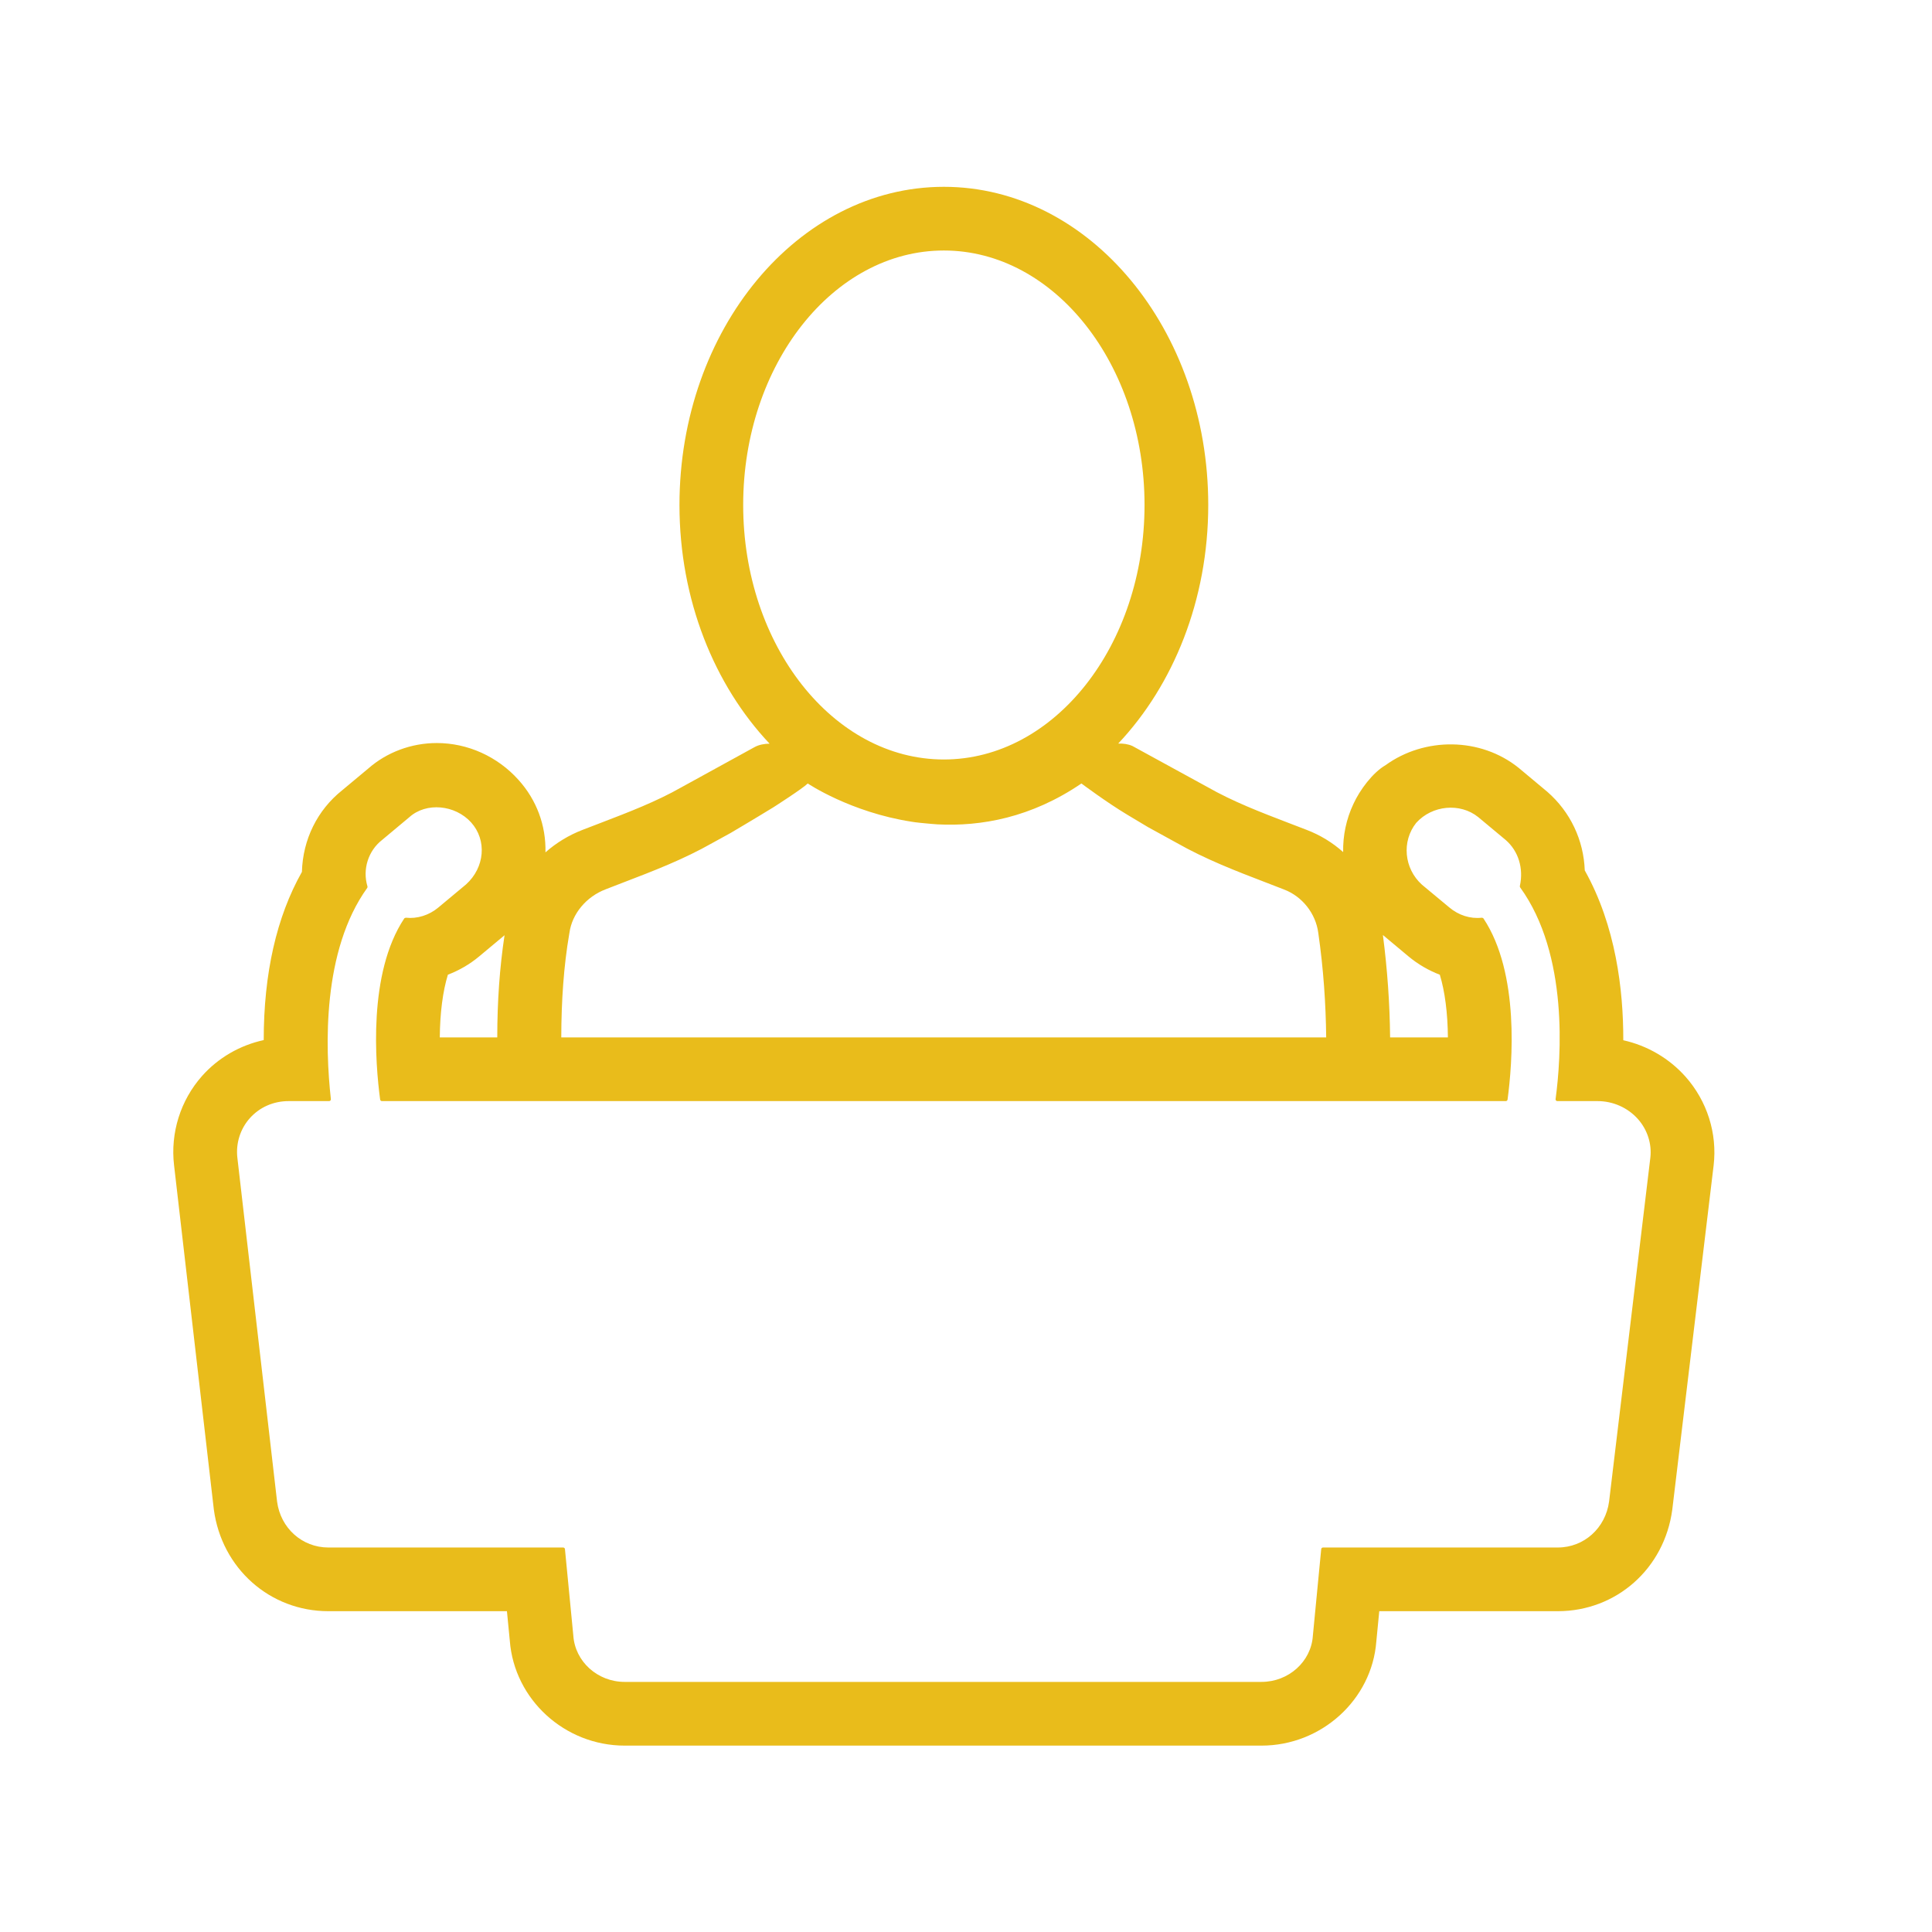
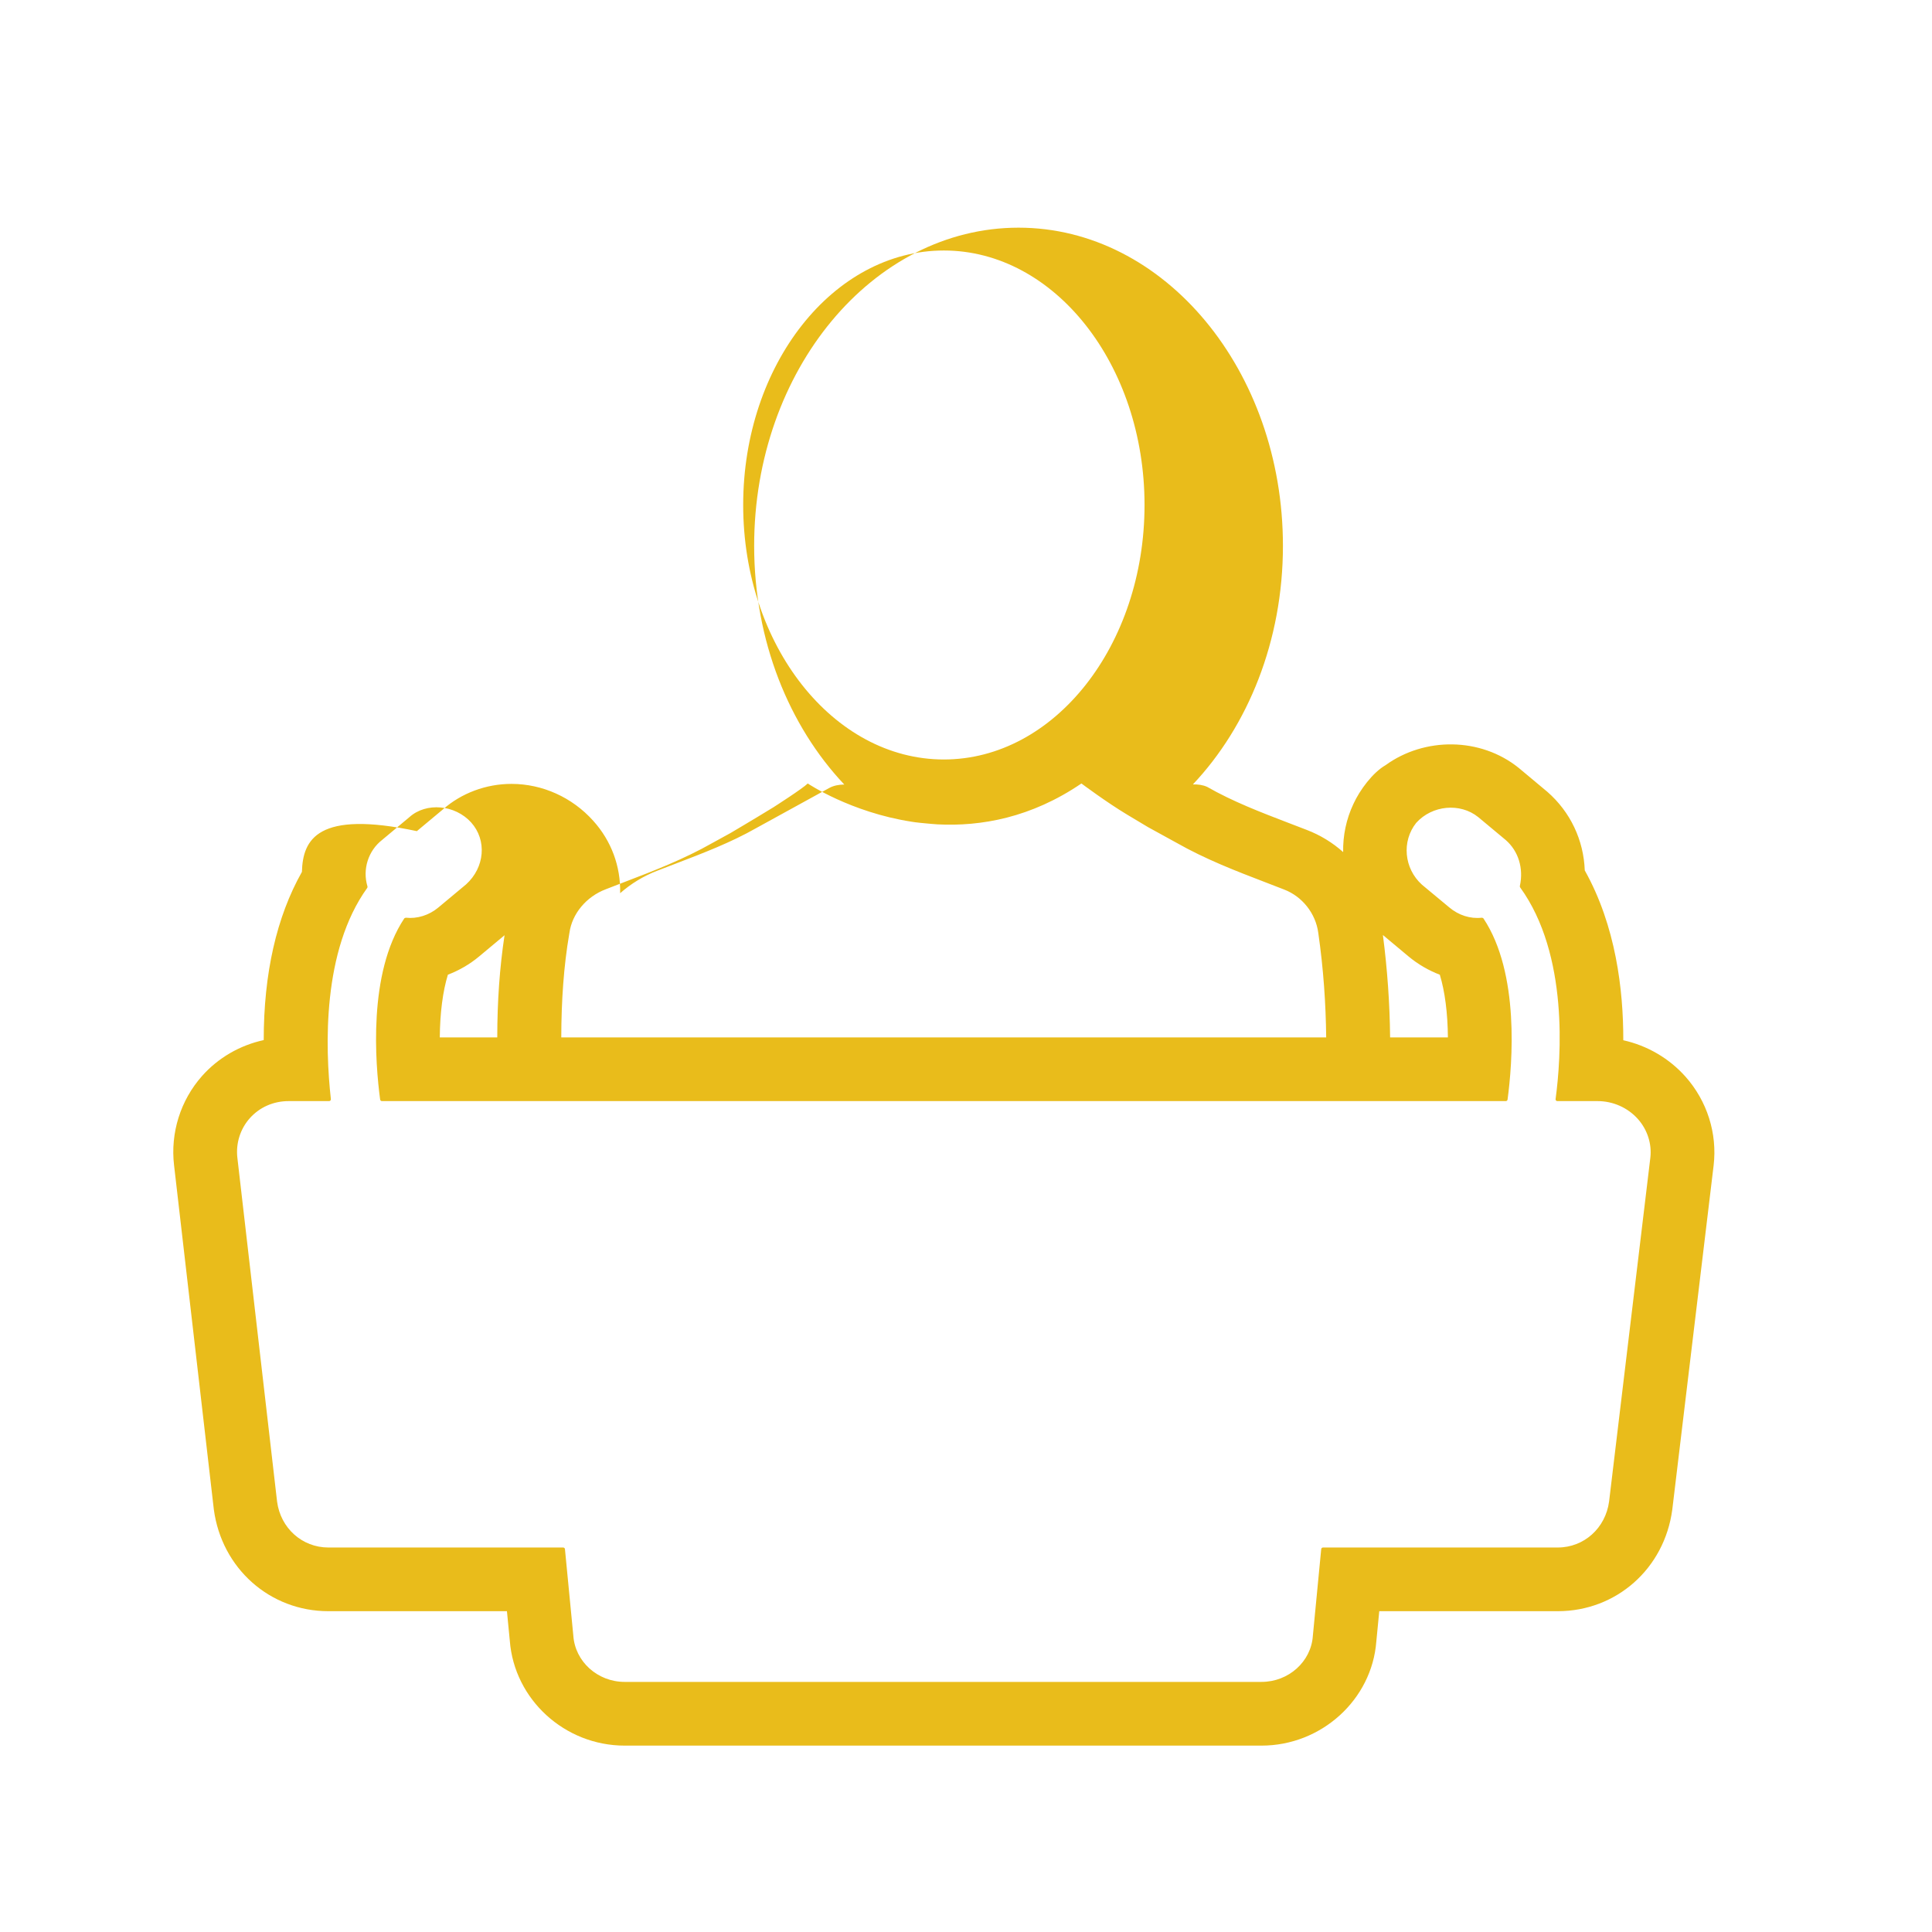
<svg xmlns="http://www.w3.org/2000/svg" xmlns:ns1="http://sodipodi.sourceforge.net/DTD/sodipodi-0.dtd" xmlns:ns2="http://www.inkscape.org/namespaces/inkscape" id="svg2" xml:space="preserve" width="83.147" height="83.147" viewBox="0 0 83.147 83.147" ns1:docname="pic4.eps">
  <defs id="defs6" />
  <g id="g10" ns2:groupmode="layer" ns2:label="ink_ext_XXXXXX" transform="matrix(1.333,0,0,-1.333,0,83.147)">
    <g id="g12" transform="scale(0.1)">
-       <path d="m 544.18,276.145 c -5.305,5.957 -12.371,10.046 -20.09,11.765 0.035,16.317 -2.422,36.942 -12.438,54.832 -0.355,9.778 -4.64,18.887 -12.093,25.383 l -9.25,7.727 c -12.352,9.941 -30.414,9.968 -42.973,0.867 -4.176,-2.418 -8.332,-8.043 -10.371,-12.508 -2.32,-4.902 -3.418,-10.234 -3.32,-15.551 -3.403,3.039 -7.368,5.481 -11.758,7.16 l -6.024,2.313 c -8.781,3.371 -17.859,6.847 -26.113,11.574 l -24.113,13.191 c -1.403,0.645 -3.008,0.844 -4.614,0.801 17.778,18.84 29.067,46.344 29.067,77.024 0,56.64 -38.297,102.722 -85.367,102.722 -47.063,0 -85.352,-46.082 -85.352,-102.722 0,-30.703 11.305,-58.223 29.098,-77.063 -1.735,-0.015 -3.457,-0.332 -4.91,-1.14 l -23.555,-12.942 c -8.059,-4.598 -17.141,-8.074 -25.934,-11.445 l -5.968,-2.293 c -4.457,-1.711 -8.52,-4.199 -12,-7.266 0.203,8.672 -2.84,16.895 -8.696,23.387 -6.793,7.57 -16.414,11.906 -26.383,11.906 -8.234,0 -16.168,-2.988 -22.144,-8.242 l -8.41,-7.012 C 102.488,362.254 97.758,352.742 97.477,342.266 89.285,327.734 85.144,309.504 85.144,287.961 77.477,286.289 70.473,282.266 65.242,276.379 58.266,268.516 54.969,257.988 56.199,247.527 l 12.836,-111.089 c 2.539,-19.043 18.098,-32.864 36.992,-32.864 h 57.641 l 0.926,-9.523 c 1.449,-18.992 17.738,-33.875 37.086,-33.875 h 205.601 c 19.356,0 35.641,14.844 37.071,33.594 l 0.953,9.805 h 57.629 c 18.89,0 34.433,13.739 36.972,32.793 l 13.348,111.121 c 1.219,10.344 -2.09,20.782 -9.074,28.657 z m -89.414,38.816 c 3.015,-2.512 6.461,-4.512 10.086,-5.898 1.644,-5.372 2.546,-12.395 2.613,-20.235 h -18.66 c -0.11,10.906 -0.887,21.985 -2.325,33.055 z M 239.941,460.723 c 0,45.308 29.063,82.16 64.786,82.16 35.726,0 64.793,-36.852 64.793,-82.16 0,-45.305 -29.067,-82.168 -64.793,-82.168 -35.723,0 -64.786,36.863 -64.786,82.168 z M 183.789,322.277 c 0,0.012 0.012,0.012 0.012,0.012 l 0.043,0.289 c 0.84,6.16 5.429,11.676 11.699,14.063 l 5.789,2.238 c 9.551,3.66 19.414,7.445 28.691,12.73 l 5.852,3.215 v 0 c 0,0 7.422,4.371 13.855,8.317 0.141,0.089 9.422,6.027 11.059,7.664 0,0 13.754,-9.282 33.524,-12.344 0.375,-0.055 0.73,-0.117 1.109,-0.168 1.133,-0.16 2.32,-0.25 3.488,-0.367 1.238,-0.121 2.481,-0.238 3.746,-0.317 14.059,-0.726 30.282,2.157 46.485,13.196 0,0 8.156,-6.106 14.836,-10.102 l 6.679,-3.996 9,-4.945 c 9.547,-5.438 19.41,-9.223 28.949,-12.883 l 5.958,-2.305 c 5.863,-2.23 10.207,-7.703 11.046,-13.961 1.696,-11.808 2.434,-22.879 2.559,-33.785 H 181.211 c 0.031,11.84 0.777,22.93 2.578,33.449 z m 349.024,-72.375 -13.309,-110.91 c -1.145,-8.609 -8.117,-14.855 -16.57,-14.855 h -75.801 c -0.293,0 -0.535,-0.223 -0.57,-0.516 l -2.7,-28.008 c -0.558,-8.332 -7.84,-14.867 -16.582,-14.867 H 201.676 c -8.742,0 -16.028,6.57 -16.578,14.98 l -2.7,27.894 c -0.031,0.293 -0.277,0.516 -0.57,0.516 h -75.801 c -8.453,0 -15.425,6.226 -16.566,14.801 L 76.641,249.926 c -0.547,4.656 0.906,9.312 3.988,12.793 3.191,3.574 7.656,5.543 12.582,5.543 h 13.043 c 0.168,0 0.312,0.066 0.422,0.187 0.113,0.125 0.156,0.281 0.148,0.449 -1.859,16.77 -2.824,47.938 11.731,68.188 0.101,0.148 0.133,0.336 0.078,0.504 -1.656,5.476 0.246,11.5 4.75,15.004 l 8.797,7.351 c 5.418,4.86 14.718,4.032 19.925,-1.711 5.153,-5.742 4.422,-14.531 -1.632,-20.007 l -8.957,-7.465 c -3,-2.52 -6.883,-3.696 -10.469,-3.293 -0.164,-0.043 -0.426,-0.074 -0.547,-0.254 -11.734,-17.688 -9.336,-46.774 -7.77,-58.461 0.047,-0.281 0.282,-0.492 0.575,-0.492 h 362.847 c 0.289,0 0.528,0.211 0.571,0.492 1.57,11.687 3.965,40.773 -7.77,58.461 -0.121,0.18 -0.312,0.223 -0.547,0.254 -3.683,-0.414 -7.457,0.773 -10.468,3.304 l -8.868,7.368 c -5.785,5.226 -6.582,14.004 -1.836,19.961 5.172,5.718 14.176,6.535 19.996,1.867 l 8.922,-7.434 c 4.086,-3.57 5.786,-9.125 4.543,-14.832 -0.031,-0.156 0,-0.324 0.102,-0.461 15.707,-21.707 13.223,-55.019 11.43,-68.332 -0.024,-0.168 0.035,-0.336 0.136,-0.461 0.114,-0.121 0.266,-0.187 0.434,-0.187 h 12.953 c 5.027,0 9.785,-2.117 13.066,-5.801 3.079,-3.469 4.536,-8.051 3.997,-12.559 z m -369.918,71.914 c -1.571,-10.41 -2.344,-21.296 -2.352,-32.988 h -18.555 c 0.067,7.871 0.969,14.902 2.614,20.242 3.644,1.391 7.078,3.379 10.093,5.899 l 8.2,6.847" style="fill:#e9bc1b;fill-opacity:1;fill-rule:nonzero;stroke:none" id="path14" />
+       <path d="m 544.18,276.145 c -5.305,5.957 -12.371,10.046 -20.09,11.765 0.035,16.317 -2.422,36.942 -12.438,54.832 -0.355,9.778 -4.64,18.887 -12.093,25.383 l -9.25,7.727 c -12.352,9.941 -30.414,9.968 -42.973,0.867 -4.176,-2.418 -8.332,-8.043 -10.371,-12.508 -2.32,-4.902 -3.418,-10.234 -3.32,-15.551 -3.403,3.039 -7.368,5.481 -11.758,7.16 l -6.024,2.313 c -8.781,3.371 -17.859,6.847 -26.113,11.574 c -1.403,0.645 -3.008,0.844 -4.614,0.801 17.778,18.84 29.067,46.344 29.067,77.024 0,56.64 -38.297,102.722 -85.367,102.722 -47.063,0 -85.352,-46.082 -85.352,-102.722 0,-30.703 11.305,-58.223 29.098,-77.063 -1.735,-0.015 -3.457,-0.332 -4.91,-1.14 l -23.555,-12.942 c -8.059,-4.598 -17.141,-8.074 -25.934,-11.445 l -5.968,-2.293 c -4.457,-1.711 -8.52,-4.199 -12,-7.266 0.203,8.672 -2.84,16.895 -8.696,23.387 -6.793,7.57 -16.414,11.906 -26.383,11.906 -8.234,0 -16.168,-2.988 -22.144,-8.242 l -8.41,-7.012 C 102.488,362.254 97.758,352.742 97.477,342.266 89.285,327.734 85.144,309.504 85.144,287.961 77.477,286.289 70.473,282.266 65.242,276.379 58.266,268.516 54.969,257.988 56.199,247.527 l 12.836,-111.089 c 2.539,-19.043 18.098,-32.864 36.992,-32.864 h 57.641 l 0.926,-9.523 c 1.449,-18.992 17.738,-33.875 37.086,-33.875 h 205.601 c 19.356,0 35.641,14.844 37.071,33.594 l 0.953,9.805 h 57.629 c 18.89,0 34.433,13.739 36.972,32.793 l 13.348,111.121 c 1.219,10.344 -2.09,20.782 -9.074,28.657 z m -89.414,38.816 c 3.015,-2.512 6.461,-4.512 10.086,-5.898 1.644,-5.372 2.546,-12.395 2.613,-20.235 h -18.66 c -0.11,10.906 -0.887,21.985 -2.325,33.055 z M 239.941,460.723 c 0,45.308 29.063,82.16 64.786,82.16 35.726,0 64.793,-36.852 64.793,-82.16 0,-45.305 -29.067,-82.168 -64.793,-82.168 -35.723,0 -64.786,36.863 -64.786,82.168 z M 183.789,322.277 c 0,0.012 0.012,0.012 0.012,0.012 l 0.043,0.289 c 0.84,6.16 5.429,11.676 11.699,14.063 l 5.789,2.238 c 9.551,3.66 19.414,7.445 28.691,12.73 l 5.852,3.215 v 0 c 0,0 7.422,4.371 13.855,8.317 0.141,0.089 9.422,6.027 11.059,7.664 0,0 13.754,-9.282 33.524,-12.344 0.375,-0.055 0.73,-0.117 1.109,-0.168 1.133,-0.16 2.32,-0.25 3.488,-0.367 1.238,-0.121 2.481,-0.238 3.746,-0.317 14.059,-0.726 30.282,2.157 46.485,13.196 0,0 8.156,-6.106 14.836,-10.102 l 6.679,-3.996 9,-4.945 c 9.547,-5.438 19.41,-9.223 28.949,-12.883 l 5.958,-2.305 c 5.863,-2.23 10.207,-7.703 11.046,-13.961 1.696,-11.808 2.434,-22.879 2.559,-33.785 H 181.211 c 0.031,11.84 0.777,22.93 2.578,33.449 z m 349.024,-72.375 -13.309,-110.91 c -1.145,-8.609 -8.117,-14.855 -16.57,-14.855 h -75.801 c -0.293,0 -0.535,-0.223 -0.57,-0.516 l -2.7,-28.008 c -0.558,-8.332 -7.84,-14.867 -16.582,-14.867 H 201.676 c -8.742,0 -16.028,6.57 -16.578,14.98 l -2.7,27.894 c -0.031,0.293 -0.277,0.516 -0.57,0.516 h -75.801 c -8.453,0 -15.425,6.226 -16.566,14.801 L 76.641,249.926 c -0.547,4.656 0.906,9.312 3.988,12.793 3.191,3.574 7.656,5.543 12.582,5.543 h 13.043 c 0.168,0 0.312,0.066 0.422,0.187 0.113,0.125 0.156,0.281 0.148,0.449 -1.859,16.77 -2.824,47.938 11.731,68.188 0.101,0.148 0.133,0.336 0.078,0.504 -1.656,5.476 0.246,11.5 4.75,15.004 l 8.797,7.351 c 5.418,4.86 14.718,4.032 19.925,-1.711 5.153,-5.742 4.422,-14.531 -1.632,-20.007 l -8.957,-7.465 c -3,-2.52 -6.883,-3.696 -10.469,-3.293 -0.164,-0.043 -0.426,-0.074 -0.547,-0.254 -11.734,-17.688 -9.336,-46.774 -7.77,-58.461 0.047,-0.281 0.282,-0.492 0.575,-0.492 h 362.847 c 0.289,0 0.528,0.211 0.571,0.492 1.57,11.687 3.965,40.773 -7.77,58.461 -0.121,0.18 -0.312,0.223 -0.547,0.254 -3.683,-0.414 -7.457,0.773 -10.468,3.304 l -8.868,7.368 c -5.785,5.226 -6.582,14.004 -1.836,19.961 5.172,5.718 14.176,6.535 19.996,1.867 l 8.922,-7.434 c 4.086,-3.57 5.786,-9.125 4.543,-14.832 -0.031,-0.156 0,-0.324 0.102,-0.461 15.707,-21.707 13.223,-55.019 11.43,-68.332 -0.024,-0.168 0.035,-0.336 0.136,-0.461 0.114,-0.121 0.266,-0.187 0.434,-0.187 h 12.953 c 5.027,0 9.785,-2.117 13.066,-5.801 3.079,-3.469 4.536,-8.051 3.997,-12.559 z m -369.918,71.914 c -1.571,-10.41 -2.344,-21.296 -2.352,-32.988 h -18.555 c 0.067,7.871 0.969,14.902 2.614,20.242 3.644,1.391 7.078,3.379 10.093,5.899 l 8.2,6.847" style="fill:#e9bc1b;fill-opacity:1;fill-rule:nonzero;stroke:none" id="path14" />
    </g>
  </g>
</svg>